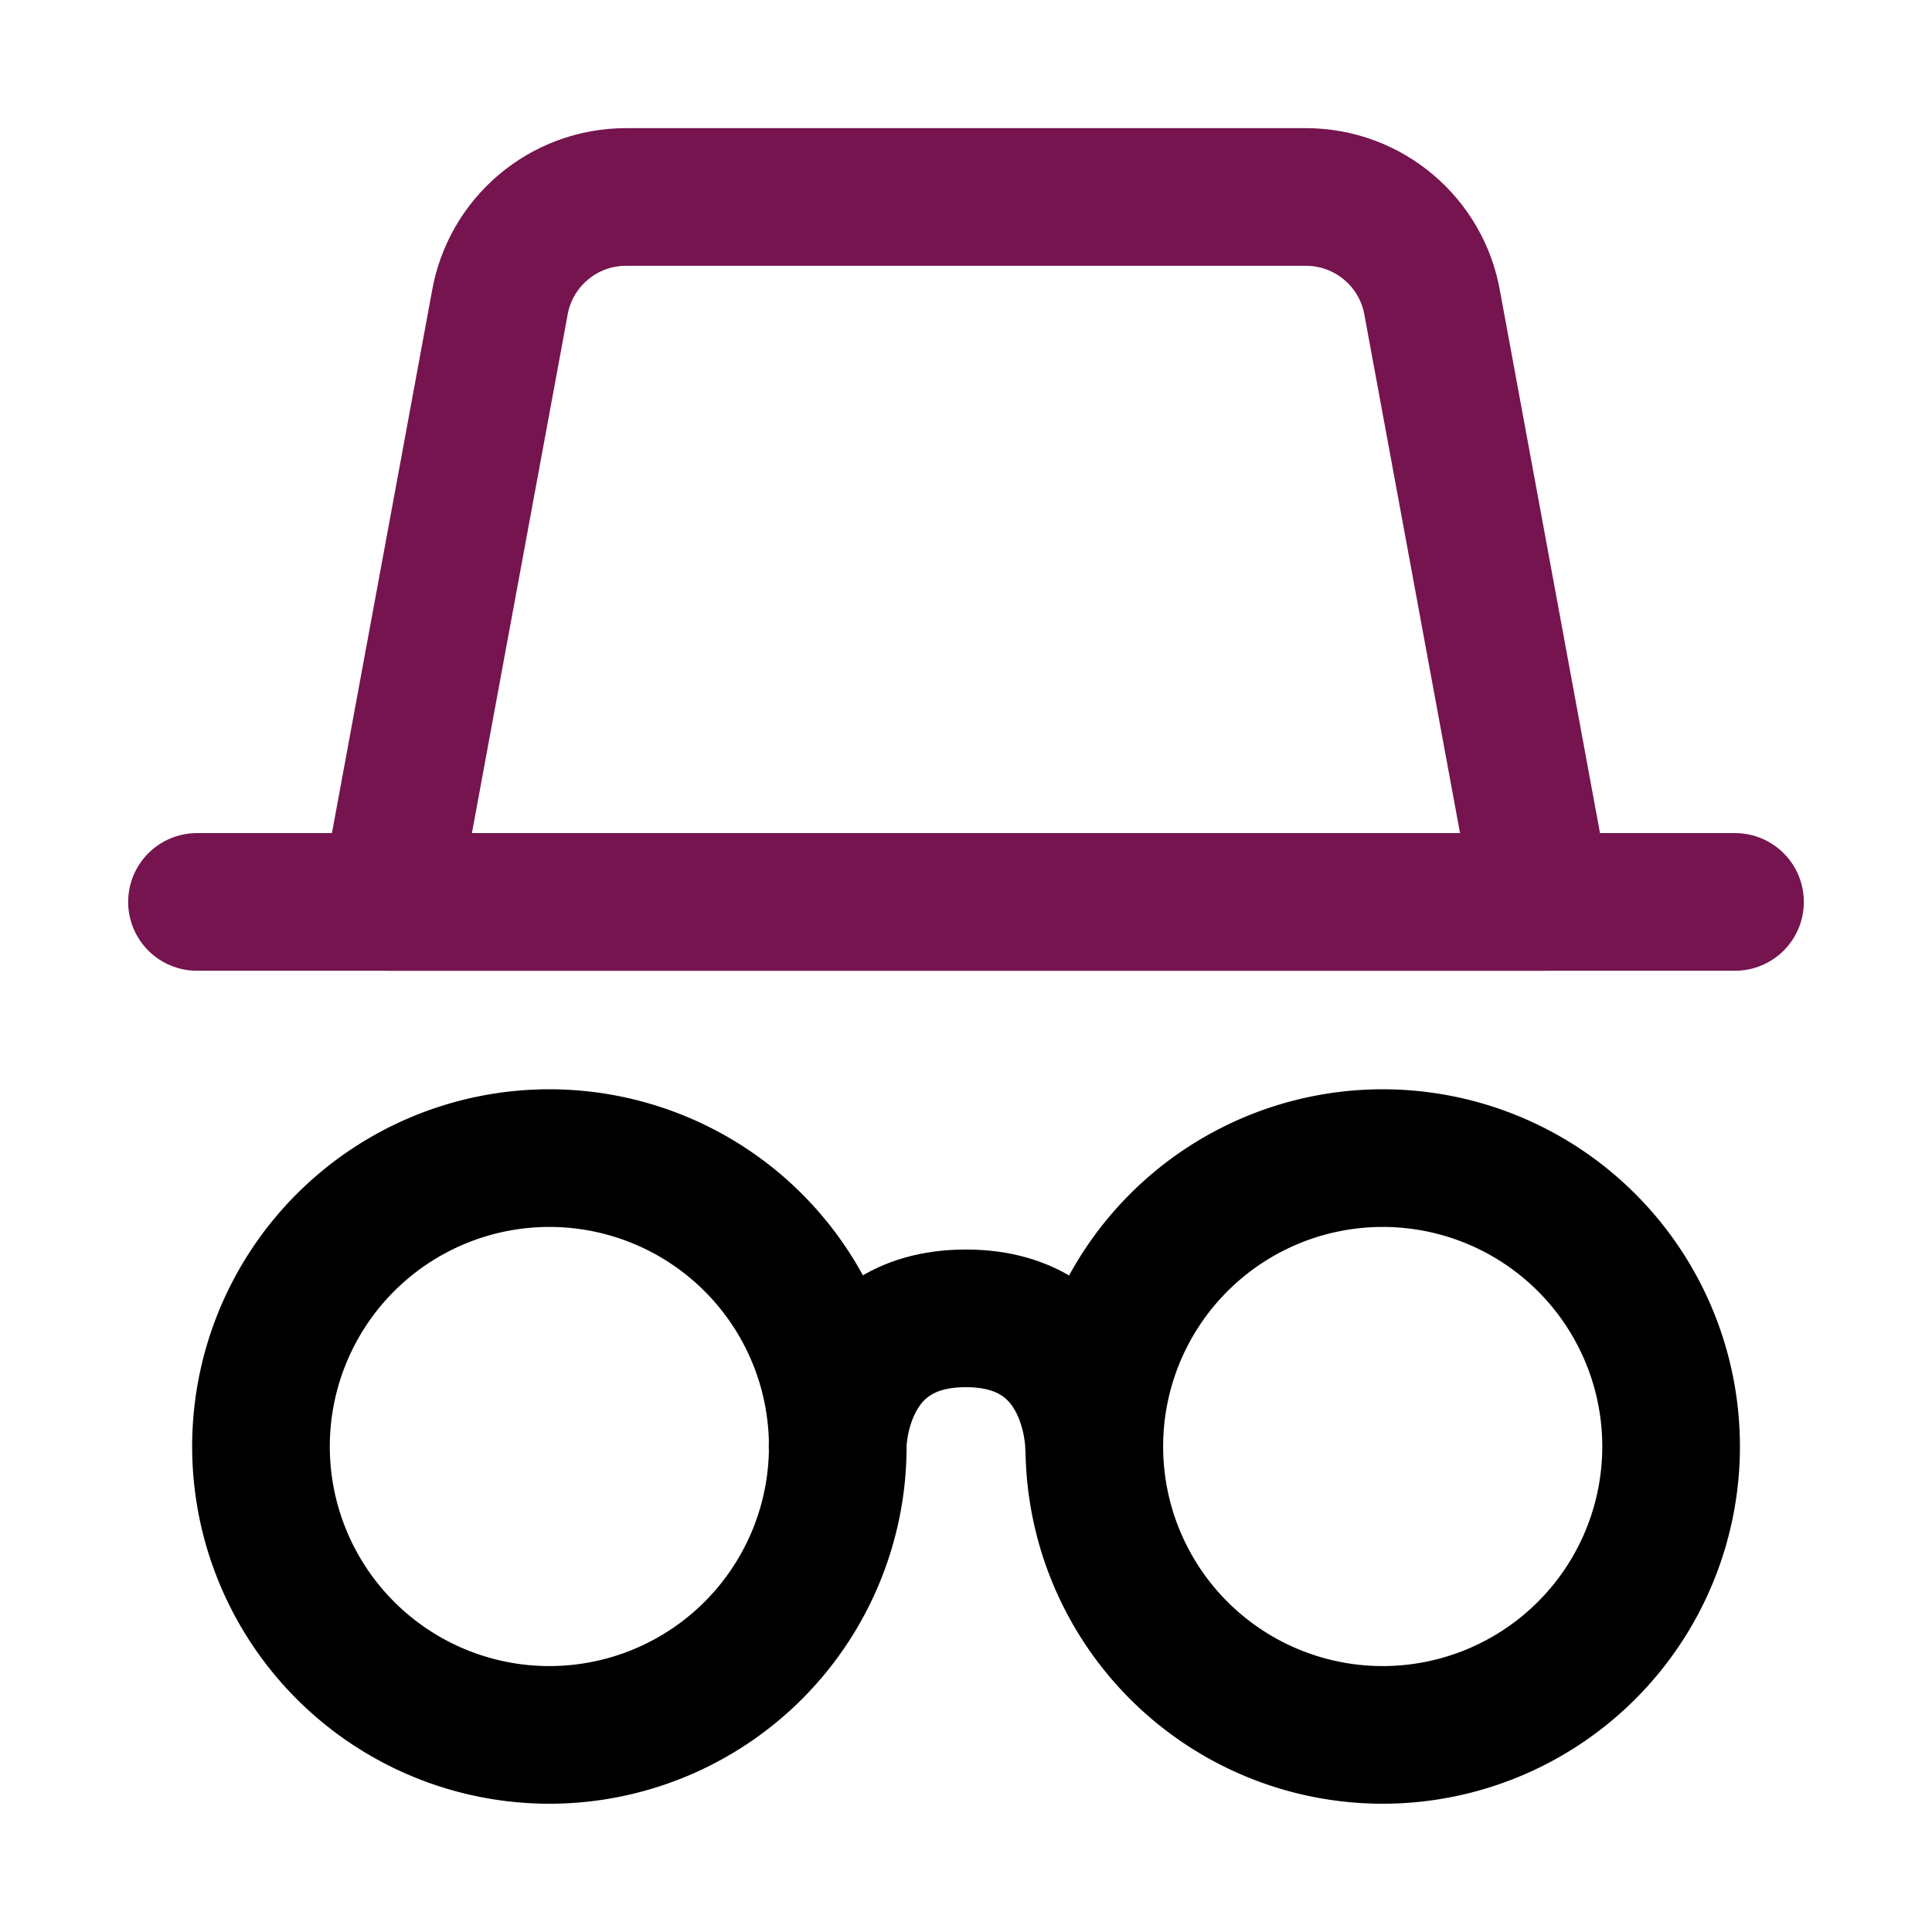
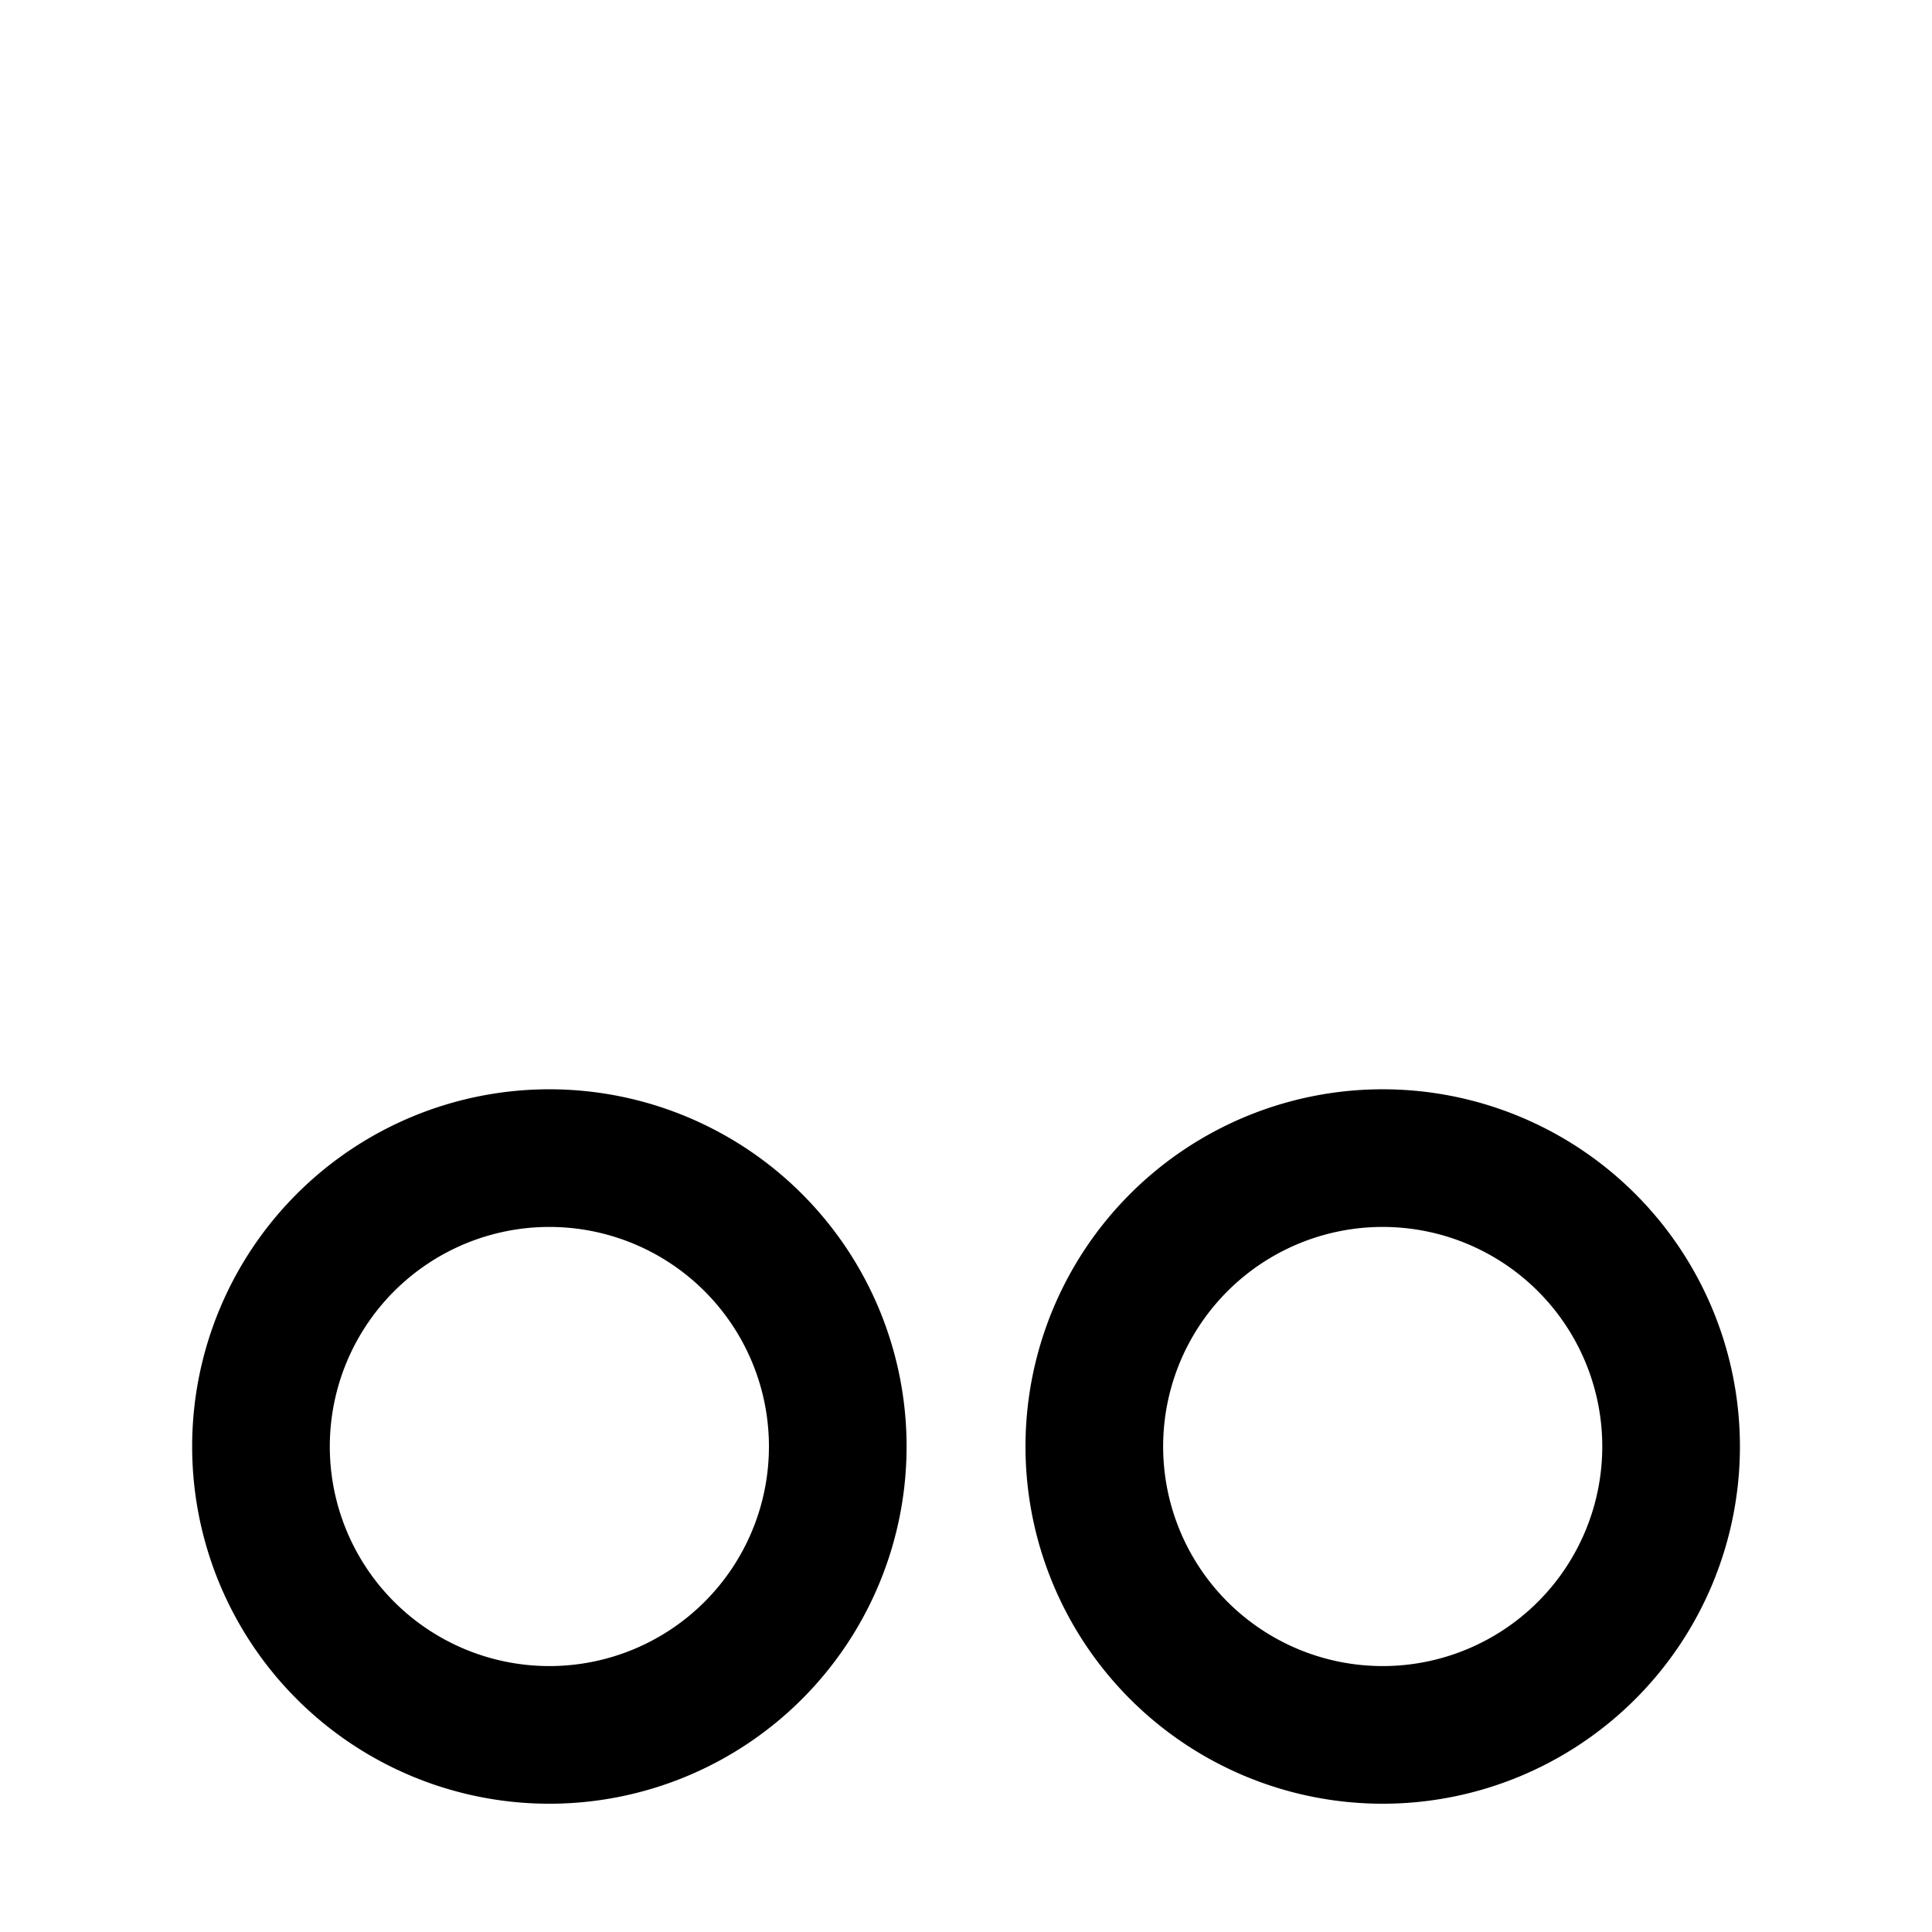
<svg xmlns="http://www.w3.org/2000/svg" fill="none" viewBox="-0.855 -0.855 24 24" id="Incognito-Mode--Streamline-Core-Neon" height="24" width="24">
  <desc>
    Incognito Mode Streamline Icon: https://streamlinehq.com
  </desc>
  <g id="incognito-mode--internet-safe-mode-browser">
    <path id="Ellipse 5" stroke="#000000" stroke-linecap="round" stroke-linejoin="round" d="M2.387 17.114a3.582 3.582 0 1 0 7.165 0 3.582 3.582 0 1 0 -7.165 0" stroke-width="1.71" />
    <path id="Ellipse 6" stroke="#000000" stroke-linecap="round" stroke-linejoin="round" d="M12.739 17.114a3.582 3.582 0 1 0 7.165 0 3.582 3.582 0 1 0 -7.165 0" stroke-width="1.71" />
-     <path id="Rectangle 3" stroke="#75144f" stroke-linecap="round" stroke-linejoin="round" d="M5.351 2.923C5.479 2.155 6.143 1.592 6.921 1.592h8.447c0.778 0 1.443 0.563 1.571 1.33L18.309 10.349H3.98l1.371 -7.426Z" stroke-width="1.71" />
-     <path id="Vector 1" stroke="#000000" stroke-linecap="round" stroke-linejoin="round" d="M9.55 17.115s0 -1.593 1.593 -1.593c1.593 0 1.593 1.593 1.593 1.593" stroke-width="1.71" />
-     <path id="Vector 2" stroke="#75144f" stroke-linecap="round" stroke-linejoin="round" d="M1.592 10.349h19.106" stroke-width="1.71" />
  </g>
</svg>